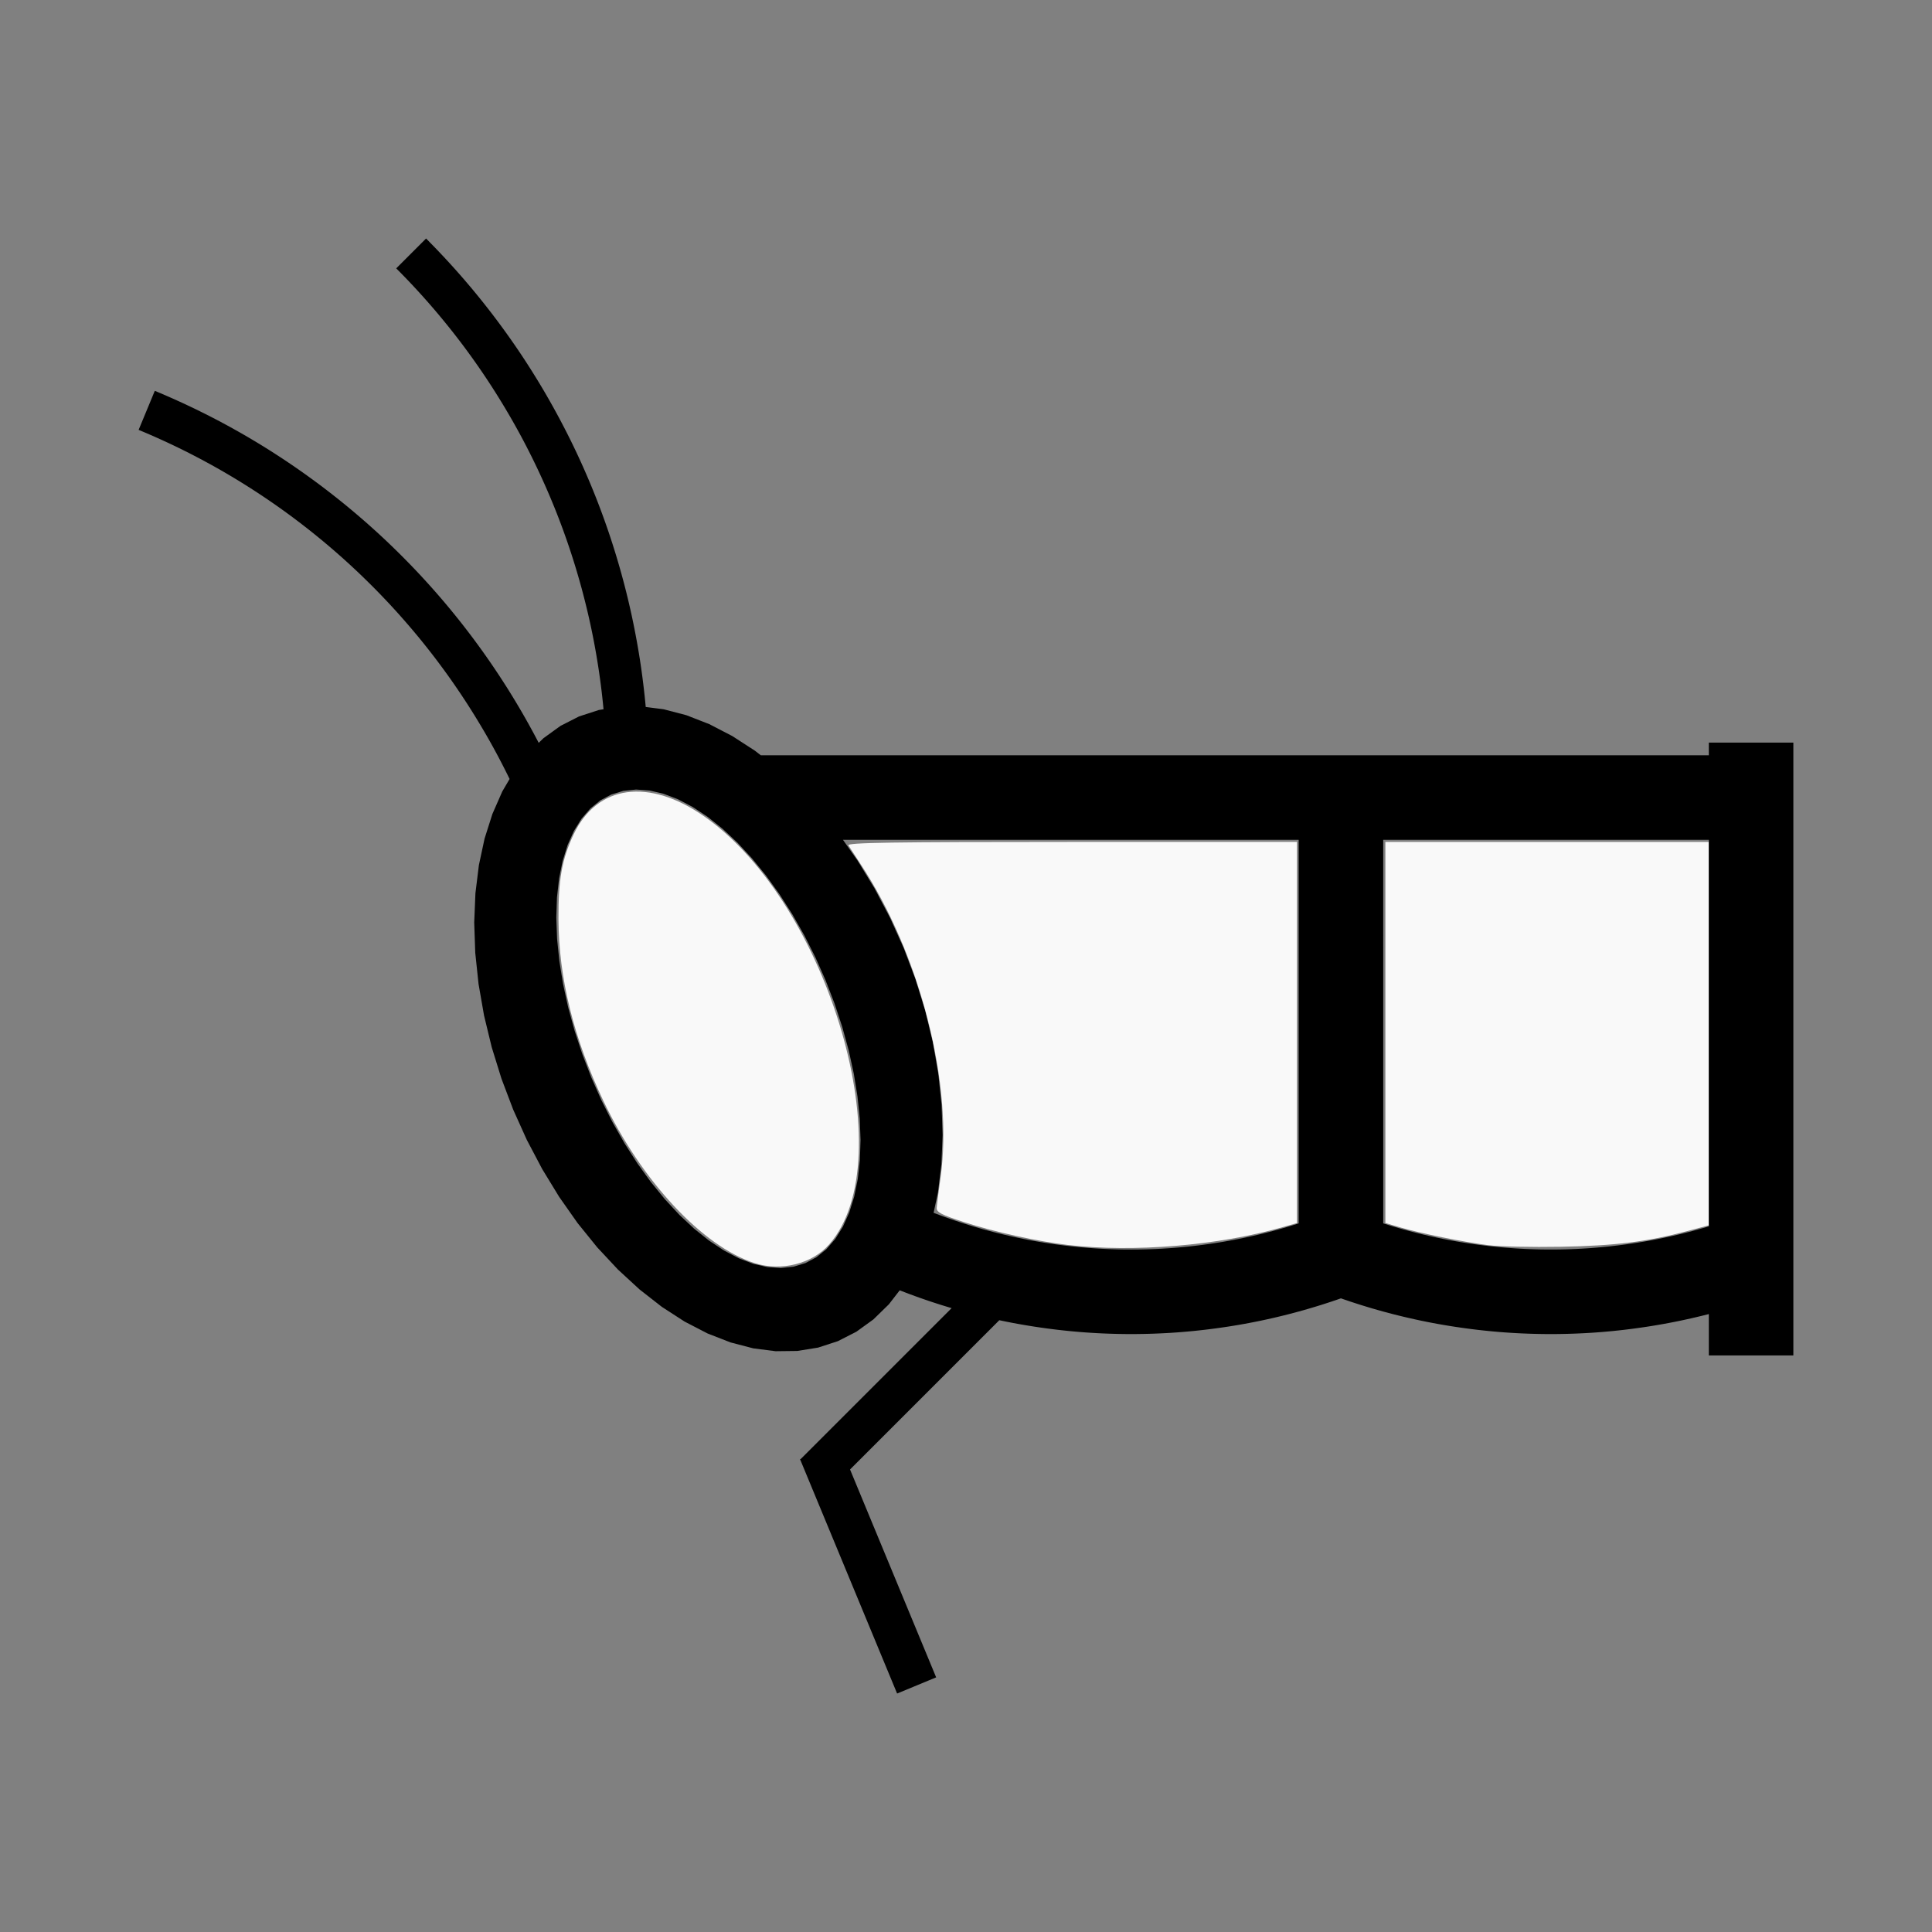
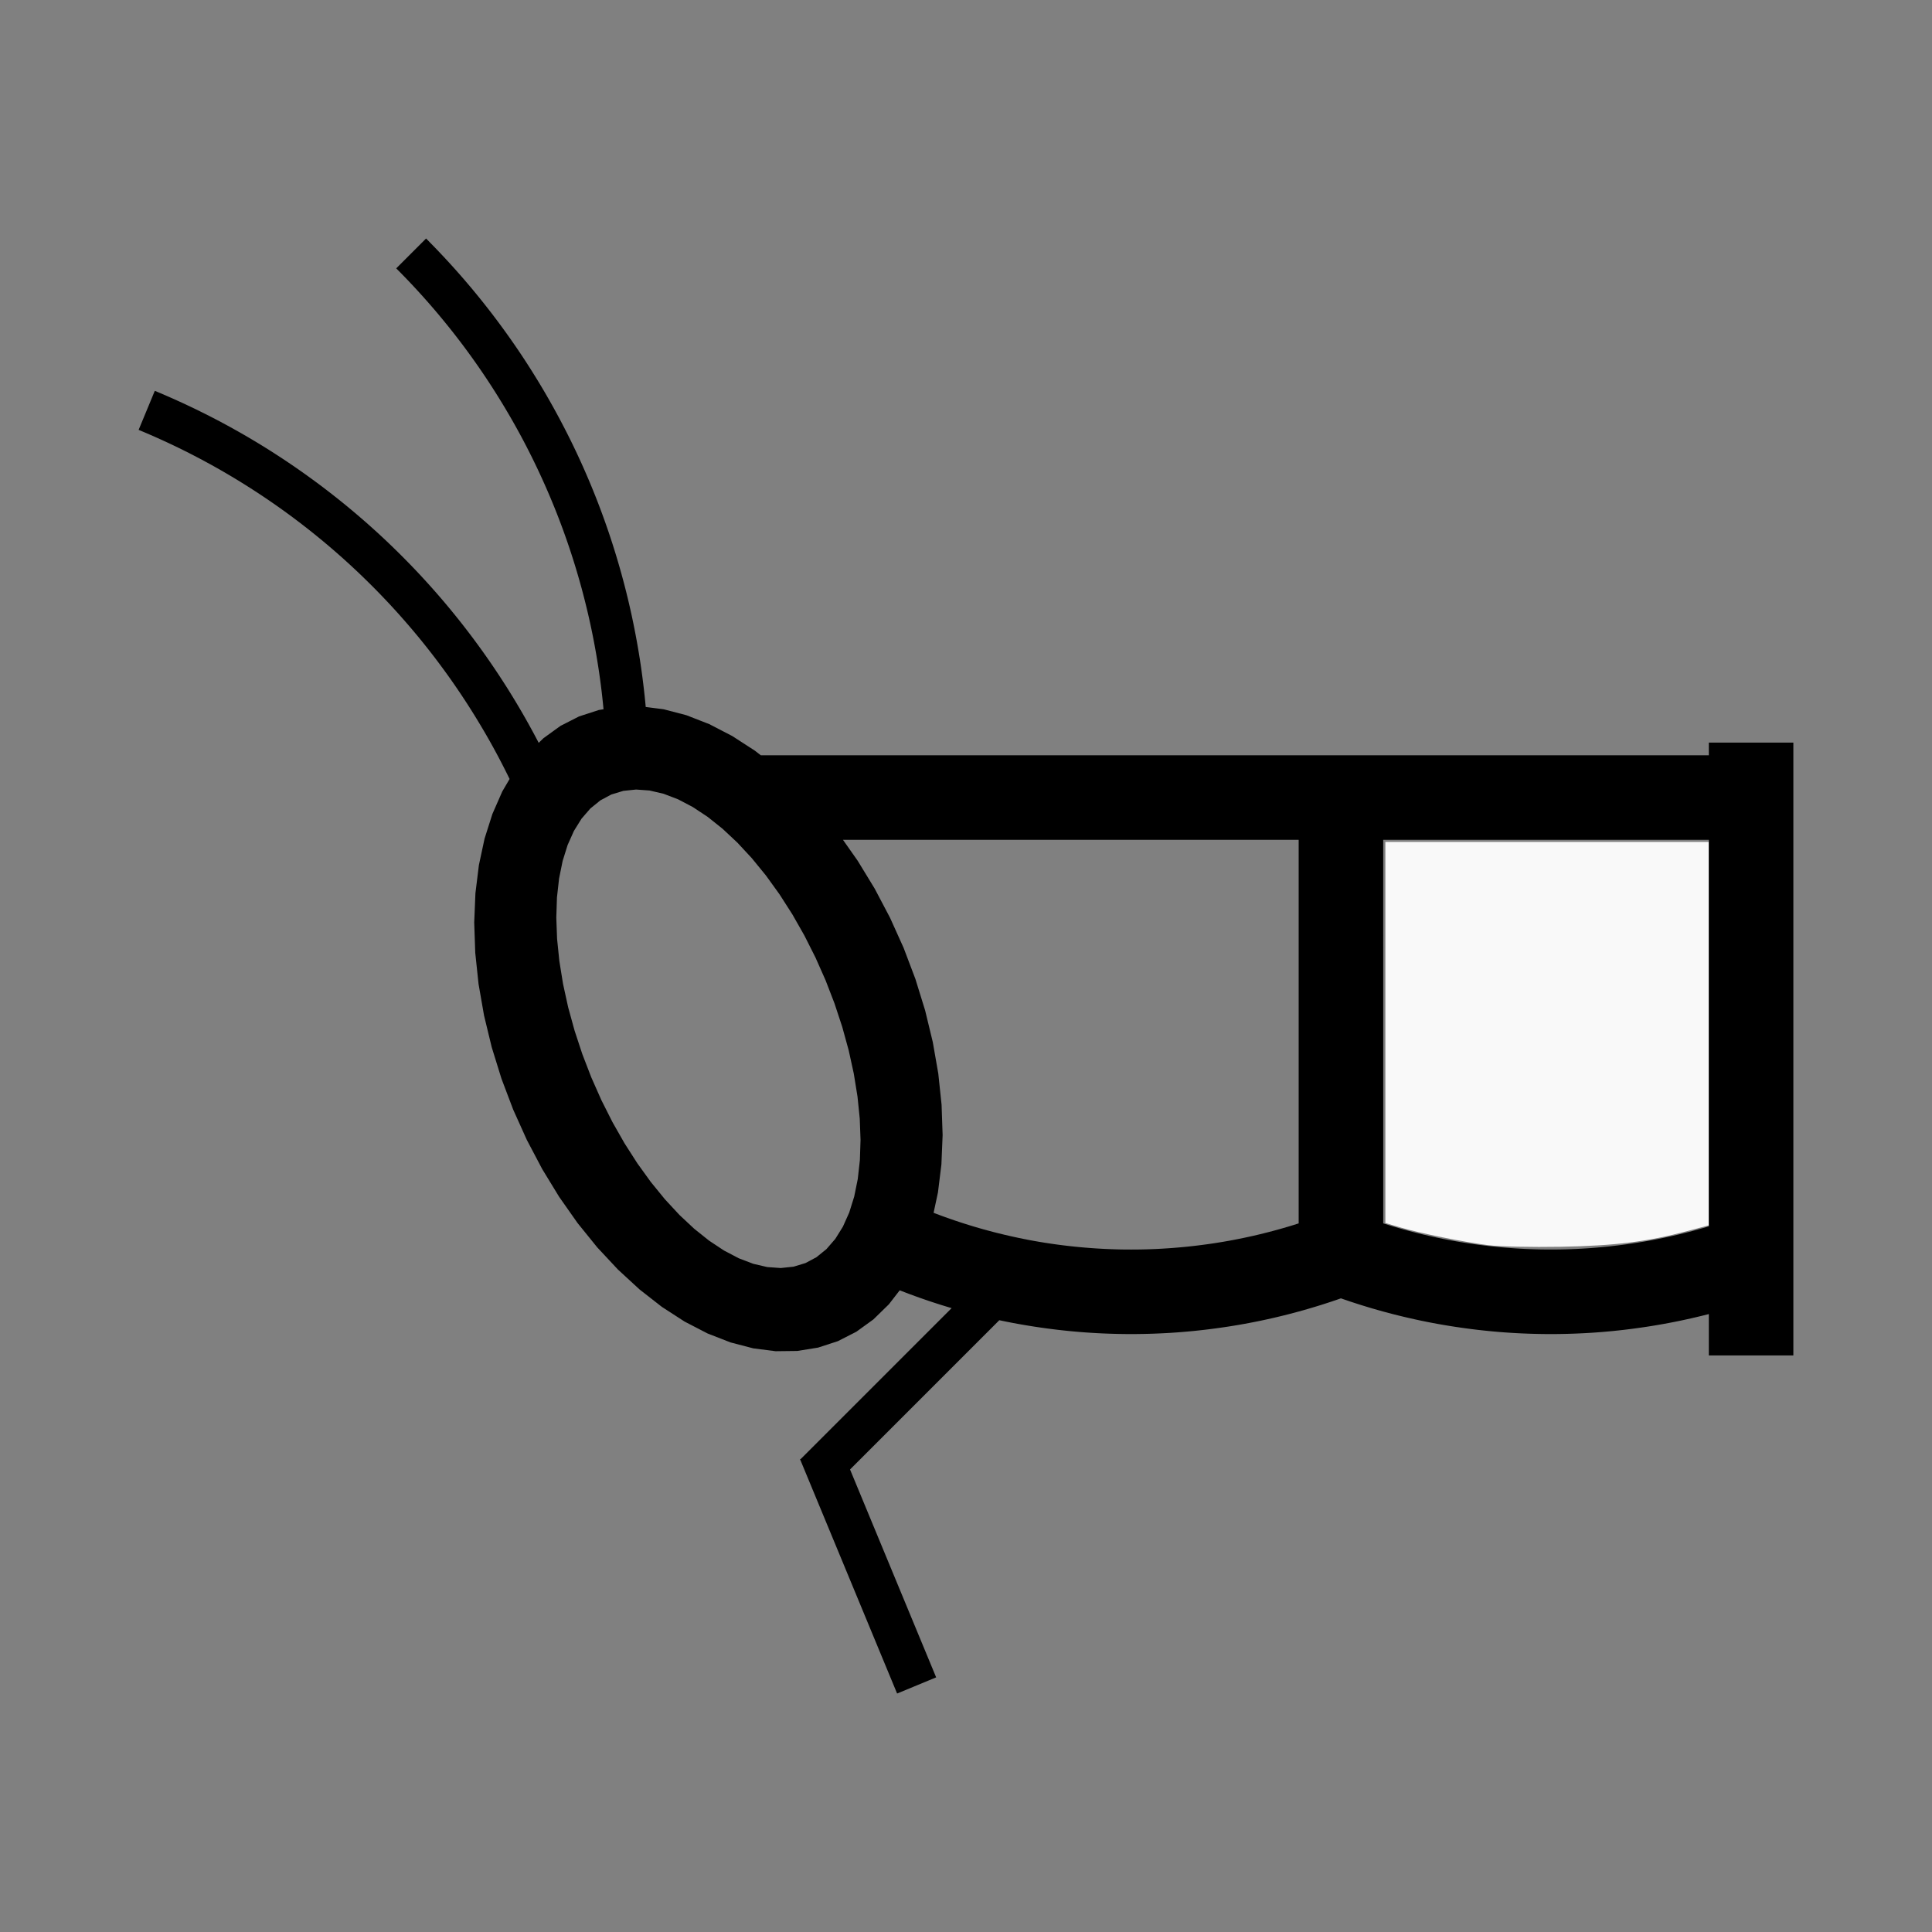
<svg xmlns="http://www.w3.org/2000/svg" xmlns:ns1="http://sodipodi.sourceforge.net/DTD/sodipodi-0.dtd" xmlns:ns2="http://www.inkscape.org/namespaces/inkscape" width="200mm" height="200mm" viewBox="-95 -102.64 200 200" version="1.1" id="svg1" ns1:docname="wgrasshopper.svg" ns2:version="1.3 (0e150ed6c4, 2023-07-21)">
  <rect x="-95" y="-102.64" width="200" height="200" fill="#808080" stroke="none" />
  <defs id="defs1" />
  <ns1:namedview id="namedview1" pagecolor="#505050" bordercolor="#ffffff" borderopacity="1" ns2:showpageshadow="0" ns2:pageopacity="0" ns2:pagecheckerboard="1" ns2:deskcolor="#505050" ns2:document-units="mm" showgrid="false" ns2:zoom="0.92502208" ns2:cx="378.36935" ns2:cy="377.82882" ns2:window-width="1838" ns2:window-height="1057" ns2:window-x="2234" ns2:window-y="1637" ns2:window-maximized="1" ns2:current-layer="svg1" />
  <title id="title1">svgOutput</title>
  <desc id="desc1">made with tinkercad</desc>
  <path id="path1" d="m -50.891,-77.951 -2.919,2.919 -0.172,0.172 -9.04e-4,9.05e-4 0.446,0.45 0.443,0.455 0.44,0.458 0.435,0.462 0.431,0.466 0.428,0.47 0.423,0.473 0.42,0.477 0.415,0.48 0.411,0.484 0.406,0.487 0.403,0.491 0.306,0.378 0.093,0.115 0.395,0.498 0.272,0.349 0.118,0.152 0.386,0.504 0.382,0.508 0.377,0.511 0.373,0.514 0.27,0.379 0.098,0.138 0.364,0.52 0.359,0.524 0.355,0.527 0.35,0.529 0.346,0.532 0.341,0.536 0.337,0.538 0.332,0.541 0.13,0.215 0.198,0.329 0.323,0.547 0.319,0.549 0.313,0.552 0.309,0.555 0.028,0.051 0.277,0.506 0.299,0.56 0.294,0.562 0.289,0.565 0.285,0.568 0.28,0.57 0.275,0.572 0.27,0.576 0.049,0.106 0.216,0.471 0.261,0.579 0.255,0.581 0.251,0.584 0.246,0.586 0.241,0.587 0.236,0.59 0.23,0.592 0.226,0.593 0.22,0.596 0.215,0.597 0.21,0.599 0.073,0.214 0.132,0.388 0.2,0.603 0.194,0.604 0.19,0.606 0.184,0.607 0.179,0.61 0.174,0.611 0.169,0.612 0.163,0.614 0.158,0.615 0.153,0.616 0.148,0.618 0.015,0.065 0.128,0.554 0.137,0.619 0.132,0.621 0.127,0.622 0.121,0.624 0.116,0.624 0.11,0.626 0.105,0.626 0.1,0.627 0.095,0.628 0.089,0.63 0.049,0.368 0.035,0.261 0.079,0.63 0.072,0.631 0.068,0.632 0.035,0.357 0.004,0.045 0.023,0.23 0.002,0.019 -0.489,0.079 -2.045,0.664 -1.299,0.662 -0.619,0.315 -0.437,0.316 -1.332,0.963 -0.489,0.478 -0.002,0.002 -0.047,-0.091 -0.077,-0.149 -0.127,-0.24 -0.175,-0.33 -0.198,-0.366 -0.108,-0.2 -0.311,-0.565 -0.148,-0.263 -0.167,-0.299 -0.32,-0.558 -0.325,-0.558 -0.006,-0.01 -0.085,-0.143 -0.079,-0.132 -0.159,-0.268 -0.333,-0.551 -0.338,-0.548 -0.342,-0.546 -0.298,-0.464 -0.05,-0.078 -0.351,-0.54 -0.356,-0.537 -0.36,-0.534 -0.364,-0.531 -0.369,-0.528 -0.373,-0.526 -0.377,-0.521 -0.382,-0.52 -0.051,-0.068 -0.336,-0.449 -0.39,-0.512 -0.394,-0.51 -0.398,-0.506 -0.403,-0.503 -0.248,-0.305 -0.158,-0.195 -0.411,-0.496 -0.414,-0.493 -0.419,-0.489 -0.423,-0.487 -0.428,-0.483 -0.43,-0.478 -0.435,-0.475 -0.438,-0.473 -0.443,-0.468 -0.445,-0.464 -0.451,-0.461 -0.454,-0.458 -0.457,-0.453 -0.461,-0.45 -0.358,-0.344 -0.107,-0.103 -0.469,-0.443 -0.464,-0.431 -0.008,-0.007 -0.476,-0.434 -0.478,-0.431 -0.483,-0.427 -0.487,-0.421 -0.489,-0.419 -0.493,-0.415 -0.496,-0.411 -0.5,-0.407 -0.503,-0.402 -0.506,-0.398 -0.51,-0.394 -0.512,-0.39 -0.516,-0.386 -0.52,-0.381 -0.191,-0.138 -0.331,-0.24 -0.124,-0.089 -0.401,-0.285 -0.528,-0.368 -0.531,-0.364 -0.534,-0.361 -0.537,-0.356 -0.541,-0.351 -0.542,-0.348 -0.546,-0.342 -0.548,-0.339 -0.551,-0.333 -0.554,-0.329 -0.557,-0.325 -0.342,-0.195 -0.217,-0.124 -0.348,-0.195 -0.213,-0.12 -0.564,-0.311 -0.567,-0.305 -0.57,-0.303 -0.572,-0.296 -0.574,-0.292 -0.577,-0.287 -0.579,-0.284 -0.581,-0.277 -0.168,-0.079 -0.416,-0.194 -0.585,-0.268 -0.589,-0.265 -0.59,-0.258 -0.592,-0.254 -0.593,-0.249 -0.616,1.488 -1.058,2.553 v 4.52e-4 l 0.585,0.245 0.584,0.251 0.581,0.255 0.579,0.26 0.577,0.265 0.497,0.233 0.079,0.037 0.572,0.275 0.57,0.28 0.567,0.284 0.565,0.291 0.563,0.294 0.56,0.3 0.558,0.303 0.555,0.309 0.553,0.314 0.548,0.318 0.546,0.323 0.544,0.327 0.388,0.239 0.152,0.094 0.538,0.337 0.536,0.341 0.533,0.346 0.53,0.351 0.526,0.355 0.523,0.359 0.52,0.364 0.517,0.368 0.514,0.373 0.511,0.377 0.507,0.382 0.505,0.386 0.501,0.39 0.255,0.201 0.243,0.193 0.494,0.399 0.491,0.402 0.43,0.36 0.057,0.047 0.484,0.411 0.481,0.416 0.477,0.419 0.473,0.423 0.47,0.428 0.465,0.431 0.463,0.435 0.458,0.44 0.454,0.444 0.452,0.446 0.447,0.45 0.329,0.338 0.114,0.117 0.439,0.459 0.436,0.461 0.431,0.467 0.427,0.469 0.06,0.066 0.364,0.407 0.419,0.478 0.416,0.48 0.411,0.483 0.407,0.487 0.404,0.491 0.397,0.494 0.395,0.498 0.391,0.501 0.386,0.505 0.381,0.508 0.377,0.511 0.373,0.514 0.369,0.517 0.206,0.295 0.157,0.226 0.359,0.523 0.355,0.526 0.35,0.53 0.346,0.532 0.341,0.536 0.322,0.514 0.015,0.024 0.332,0.542 0.328,0.543 0.193,0.327 0.13,0.22 0.319,0.549 0.314,0.552 0.188,0.338 0.121,0.217 0.255,0.469 0.049,0.089 0.284,0.532 0.015,0.028 0.294,0.562 0.207,0.405 0.082,0.161 0.272,0.541 0.013,0.026 0.193,0.393 0.058,0.119 -0.756,1.29 -1.026,2.336 -0.218,0.687 -0.591,1.862 -0.587,2.74 -0.358,2.903 -0.126,3.038 0.108,3.144 0.34,3.22 0.57,3.265 0.793,3.278 1.01,3.259 0.743,1.963 0.473,1.248 1.41,3.129 1.591,3.018 1.461,2.394 0.296,0.485 1.906,2.712 2.036,2.517 1.999,2.141 0.148,0.158 2.237,2.059 1.718,1.342 0.587,0.458 2.352,1.522 2.377,1.23 2.377,0.927 2.354,0.614 2.31,0.296 1.979,-0.023 0.265,-0.003 2.155,-0.346 2.045,-0.665 1.916,-0.977 1.769,-1.278 1.565,-1.529 0.04,-0.039 1.044,-1.35 0.024,-0.03 0.017,-0.022 0.014,-0.018 0.008,-0.011 0.007,-0.009 0.003,-0.003 0.258,0.1 0.217,0.085 0.469,0.178 0.078,0.029 0.551,0.202 0.551,0.198 0.147,0.051 0.406,0.141 0.554,0.188 0.233,0.076 0.324,0.106 0.558,0.178 0.098,0.03 0.462,0.142 0.467,0.14 -4.521e-4,9.04e-4 -0.005,0.005 -0.005,0.005 -0.917,0.917 -0.98,0.98 -0.778,0.778 -1.774,1.773 -7.868,7.869 -3.285,3.285 -0.076,0.032 0.013,0.031 -0.013,0.013 0.032,0.032 1.794,4.331 8.22,19.845 4.042,-1.674 -8.914,-21.519 12.244,-12.244 1.773,-1.773 1.182,-1.182 0.251,-0.252 0.002,-0.002 0.269,0.057 0.053,0.011 0.52,0.106 0.575,0.112 0.576,0.106 0.577,0.101 0.577,0.096 0.578,0.091 0.579,0.085 0.58,0.081 0.581,0.076 0.581,0.071 0.582,0.065 0.583,0.061 0.277,0.026 0.307,0.028 0.583,0.051 0.585,0.044 0.585,0.038 0.583,0.034 0.586,0.029 0.586,0.023 0.585,0.018 0.586,0.013 0.584,0.008 0.586,0.003 0.585,-0.003 0.427,-0.006 0.158,-0.002 0.586,-0.013 0.585,-0.018 0.585,-0.024 0.586,-0.028 0.585,-0.033 0.584,-0.039 0.583,-0.045 0.585,-0.05 0.584,-0.054 0.582,-0.061 0.582,-0.065 0.581,-0.071 0.002,-4.52e-4 0.578,-0.075 0.58,-0.081 0.579,-0.085 0.579,-0.091 0.578,-0.096 0.577,-0.101 0.575,-0.107 0.575,-0.111 0.574,-0.116 0.574,-0.123 0.572,-0.127 0.571,-0.132 0.256,-0.062 0.312,-0.076 0.568,-0.141 0.566,-0.148 0.566,-0.153 0.565,-0.156 0.562,-0.164 0.562,-0.167 0.559,-0.172 0.558,-0.178 0.557,-0.182 0.555,-0.188 0.436,-0.152 0.006,-0.002 9.04e-4,4.51e-4 0.009,0.003 0.434,0.151 0.35,0.118 0.204,0.069 0.558,0.182 0.558,0.178 0.56,0.172 0.561,0.168 0.157,0.045 0.406,0.118 0.564,0.157 0.565,0.152 0.567,0.148 0.568,0.141 0.569,0.137 0.571,0.132 0.572,0.128 0.188,0.04 0.384,0.082 0.574,0.117 0.575,0.112 0.576,0.106 0.578,0.101 0.577,0.096 0.579,0.091 0.578,0.085 0.58,0.081 0.581,0.076 0.581,0.071 0.582,0.065 0.422,0.044 0.16,0.017 0.584,0.054 0.584,0.051 0.584,0.044 0.585,0.038 0.584,0.034 0.585,0.029 0.586,0.023 0.586,0.018 0.586,0.013 0.585,0.008 0.586,0.003 0.575,-0.003 h 0.01 l 0.585,-0.008 0.586,-0.013 0.586,-0.018 0.584,-0.024 0.586,-0.028 0.584,-0.033 0.584,-0.039 0.584,-0.045 0.585,-0.05 0.583,-0.054 0.582,-0.061 0.582,-0.065 0.146,-0.018 0.436,-0.053 0.58,-0.076 0.58,-0.081 0.579,-0.085 0.579,-0.091 0.577,-0.096 0.577,-0.101 0.575,-0.107 0.575,-0.111 0.574,-0.116 0.574,-0.123 0.572,-0.127 0.389,-0.09 0.181,-0.042 0.569,-0.137 0.569,-0.141 0.134,-0.035 v 0.004 0.007 0.021 0.014 0.029 0.032 0.034 0.046 0.06 0.041 1.786 1.773 0.438 h 8.75 V 37.234 35.46 30.465 10.984 -25.766 h -3.851 -4.898 v 1.312 H 47.205 2.58 1.6 -14.757 h -0.711 -0.517 -0.259 l -0.603,-0.471 -2.352,-1.522 -2.376,-1.231 -2.377,-0.926 -2.354,-0.614 -0.767,-0.098 -0.754,-0.096 -0.275,-0.035 -0.018,-0.002 -0.017,-0.002 -0.011,-0.001 -0.006,-9.05e-4 h -9.04e-4 l -0.005,-0.059 -0.045,-0.473 -0.066,-0.64 -0.071,-0.641 -0.076,-0.639 -0.015,-0.118 -0.066,-0.521 -0.086,-0.638 -0.092,-0.638 -0.097,-0.637 -0.103,-0.636 -0.108,-0.635 -0.113,-0.634 -0.118,-0.633 -0.123,-0.633 -0.128,-0.632 -0.133,-0.63 -0.066,-0.301 -0.073,-0.328 -0.143,-0.628 -0.149,-0.627 -0.154,-0.625 -0.159,-0.625 -0.165,-0.623 -0.169,-0.621 -0.174,-0.62 -0.18,-0.619 -0.184,-0.618 -0.19,-0.615 -0.194,-0.614 -0.001,-0.004 -0.198,-0.608 -0.205,-0.612 -0.194,-0.561 -0.016,-0.048 -0.214,-0.607 -0.22,-0.605 -0.224,-0.605 -0.23,-0.602 -0.234,-0.6 -0.24,-0.599 -0.244,-0.596 -0.249,-0.594 -0.228,-0.531 -0.026,-0.06 -0.259,-0.591 -0.263,-0.588 -0.269,-0.586 -0.273,-0.583 -0.278,-0.581 -0.283,-0.579 -0.288,-0.577 -0.293,-0.574 -0.297,-0.572 -0.301,-0.569 -0.307,-0.567 -0.31,-0.564 -0.099,-0.176 -0.216,-0.386 -0.32,-0.559 -0.324,-0.557 -0.329,-0.554 -0.334,-0.551 -0.338,-0.548 -0.342,-0.546 -0.347,-0.543 -0.351,-0.54 -0.356,-0.537 -0.31,-0.46 -0.05,-0.074 -0.365,-0.531 -0.369,-0.529 -0.18,-0.253 -0.194,-0.272 -0.377,-0.522 -0.382,-0.519 -0.386,-0.516 -0.39,-0.513 -0.395,-0.509 -0.398,-0.506 -0.402,-0.503 -0.407,-0.5 -0.209,-0.253 -0.201,-0.244 -0.416,-0.492 -0.418,-0.49 -0.423,-0.486 -0.427,-0.483 -0.168,-0.187 -0.155,-0.172 -0.107,-0.119 -0.435,-0.476 -0.438,-0.472 -0.443,-0.469 -0.446,-0.465 -0.45,-0.461 z m 21.738,57.044 1.394,0.1 0.687,0.16 0.766,0.178 1.497,0.572 1.527,0.801 1.544,1.022 0.484,0.387 1.059,0.846 1.531,1.433 1.501,1.618 1.458,1.787 1.4,1.942 1.329,2.075 1.245,2.189 1.15,2.282 1.044,2.353 0.926,2.401 0.8,2.427 0.668,2.428 0.527,2.407 0.382,2.362 0.013,0.121 0.222,2.174 0.082,2.205 -0.068,2.094 -0.22,1.964 -0.369,1.814 -0.514,1.647 -0.655,1.463 -0.788,1.266 -0.915,1.057 -1.032,0.836 -1.14,0.609 -1.117,0.339 -0.12,0.036 -1.322,0.138 -1.394,-0.099 -1.453,-0.338 -1.497,-0.572 -1.527,-0.801 -1.544,-1.022 -1.543,-1.233 -1.531,-1.432 -1.501,-1.619 -0.905,-1.11 -0.553,-0.678 -1.4,-1.941 -1.329,-2.075 -1.245,-2.188 -1.15,-2.282 -0.112,-0.253 -0.931,-2.101 -0.926,-2.401 -0.8,-2.427 -0.668,-2.428 -0.527,-2.407 -0.382,-2.363 -0.235,-2.295 -0.082,-2.205 0.068,-2.095 0.22,-1.963 0.368,-1.814 0.515,-1.647 0.654,-1.463 0.662,-1.063 0.127,-0.203 0.915,-1.056 1.032,-0.837 1.14,-0.609 1.238,-0.375 z m 21.416,5.204 h 0.201 0.42 0.616 0.806 0.996 1.19 1.417 3.691 0.98 36.859 v 26.688 0.733 6.435 5.85 l -0.074,0.024 -0.507,0.16 -0.509,0.154 -0.511,0.15 -0.398,0.112 -0.114,0.032 -0.513,0.141 -0.514,0.135 -0.516,0.13 -0.516,0.126 -0.518,0.121 -0.153,0.034 -0.366,0.081 -0.52,0.111 -0.521,0.106 -0.521,0.102 -0.524,0.097 -0.524,0.091 -0.525,0.086 -0.525,0.082 -0.298,0.043 -0.228,0.033 -0.527,0.071 -0.529,0.067 -0.527,0.062 -0.529,0.058 -0.529,0.051 -0.53,0.047 -0.53,0.043 -0.531,0.037 -0.53,0.033 -0.531,0.028 -0.531,0.022 -0.531,0.018 -0.532,0.012 -0.052,9.05e-4 -0.481,0.007 -0.531,0.002 -0.532,-0.002 -0.532,-0.007 -0.532,-0.013 -0.531,-0.018 -0.532,-0.022 -0.53,-0.028 -0.531,-0.032 -0.531,-0.038 -0.529,-0.042 -0.529,-0.047 -0.529,-0.052 -0.317,-0.034 -0.213,-0.023 -0.528,-0.062 -0.528,-0.066 -0.528,-0.072 -0.526,-0.077 -0.526,-0.081 -0.524,-0.086 -0.524,-0.092 -0.522,-0.096 L 10.996,25.619 10.474,25.513 9.954,25.401 9.591,25.32 9.434,25.285 8.917,25.164 8.768,25.128 8.4,25.039 7.885,24.91 7.371,24.773 6.858,24.634 6.346,24.489 5.836,24.339 5.327,24.184 4.819,24.025 4.312,23.861 3.809,23.693 3.305,23.52 2.805,23.342 2.58,23.26 2.305,23.159 1.807,22.972 1.645,22.909 2.096,20.806 2.454,17.903 2.58,14.865 2.472,11.721 2.394,10.984 2.132,8.501 1.6,5.452 1.562,5.236 0.769,1.958 l -1.009,-3.26 -1.215,-3.209 -1.411,-3.129 -1.591,-3.018 -1.461,-2.394 -0.296,-0.484 z m 55.926,0 h 33.711 v 26.688 7.168 6.155 l -0.106,0.032 -0.511,0.15 -0.512,0.144 -0.324,0.089 -0.189,0.052 -0.514,0.135 -0.516,0.13 -0.516,0.126 -0.518,0.121 -0.154,0.034 -0.366,0.081 -0.52,0.111 -0.522,0.106 -0.521,0.102 -0.523,0.097 -0.524,0.091 -0.525,0.086 -0.525,0.082 -0.526,0.076 -0.209,0.028 -0.317,0.043 -0.529,0.067 -0.528,0.062 -0.529,0.058 -0.529,0.051 -0.53,0.047 -0.53,0.043 -0.531,0.037 -0.53,0.033 -0.531,0.028 -0.531,0.022 -0.531,0.018 -0.532,0.012 -0.489,0.007 -0.043,4.52e-4 -0.531,0.002 -0.532,-0.002 -0.532,-0.007 -0.532,-0.013 -0.531,-0.018 -0.532,-0.022 -0.53,-0.028 -0.531,-0.032 -0.531,-0.038 -0.529,-0.042 -0.529,-0.047 -0.529,-0.052 -0.529,-0.057 -0.225,-0.027 -0.303,-0.036 -0.528,-0.066 -0.528,-0.072 -0.526,-0.077 -0.526,-0.081 -0.524,-0.086 -0.524,-0.092 -0.523,-0.096 -0.522,-0.101 -0.521,-0.106 -0.52,-0.112 -0.363,-0.081 -0.156,-0.035 -0.518,-0.121 -0.516,-0.125 -0.07,-0.018 -0.445,-0.112 -0.514,-0.137 -0.514,-0.139 -0.512,-0.145 -0.51,-0.15 -0.51,-0.155 -0.507,-0.159 -0.075,-0.024 v -5.849 -6.435 -0.733 z" style="stroke-width:0.875" />
-   <path style="fill:#f9f9f9;stroke-width:0.286;stroke-opacity:0" d="m -16.871,28.123 c -5.384,-1.724 -11.708,-8.499 -15.654,-16.772 -3.08,-6.457 -4.635,-12.737 -4.662,-18.828 -0.018,-4.119 0.351,-6.196 1.557,-8.763 2.432,-5.173 7.81,-5.905 13.586,-1.849 12.906,9.064 20.591,35.492 12.876,44.279 -1.755,1.999 -4.972,2.806 -7.703,1.932 z" id="path2" />
-   <path style="fill:#f9f9f9;stroke-width:0.286;stroke-opacity:0" d="M 15.613,26.248 C 12.404,25.874 7.965,24.9 4.815,23.88 2.44,23.111 1.94,22.85 1.967,22.394 1.985,22.09 2.164,20.683 2.363,19.267 3.716,9.674 0.282,-3.788 -5.917,-13.197 c -0.57,-0.865 -1.136,-1.734 -1.257,-1.931 -0.176,-0.285 4.518,-0.358 23.107,-0.358 H 39.261 V 4.243 23.971 l -1.502,0.43 c -6.608,1.894 -15.426,2.629 -22.146,1.846 z" id="path3" />
  <path style="fill:#f9f9f9;stroke-width:0.286;stroke-opacity:0" d="M 59.09,26.265 C 56.566,25.95 51.933,25.014 49.915,24.412 L 48.414,23.965 V 4.24 -15.485 h 16.733 16.733 V 4.362 24.21 L 79.662,24.804 c -4.099,1.099 -7.501,1.52 -13.086,1.62 -2.989,0.054 -6.358,-0.018 -7.487,-0.159 z" id="path4" />
</svg>